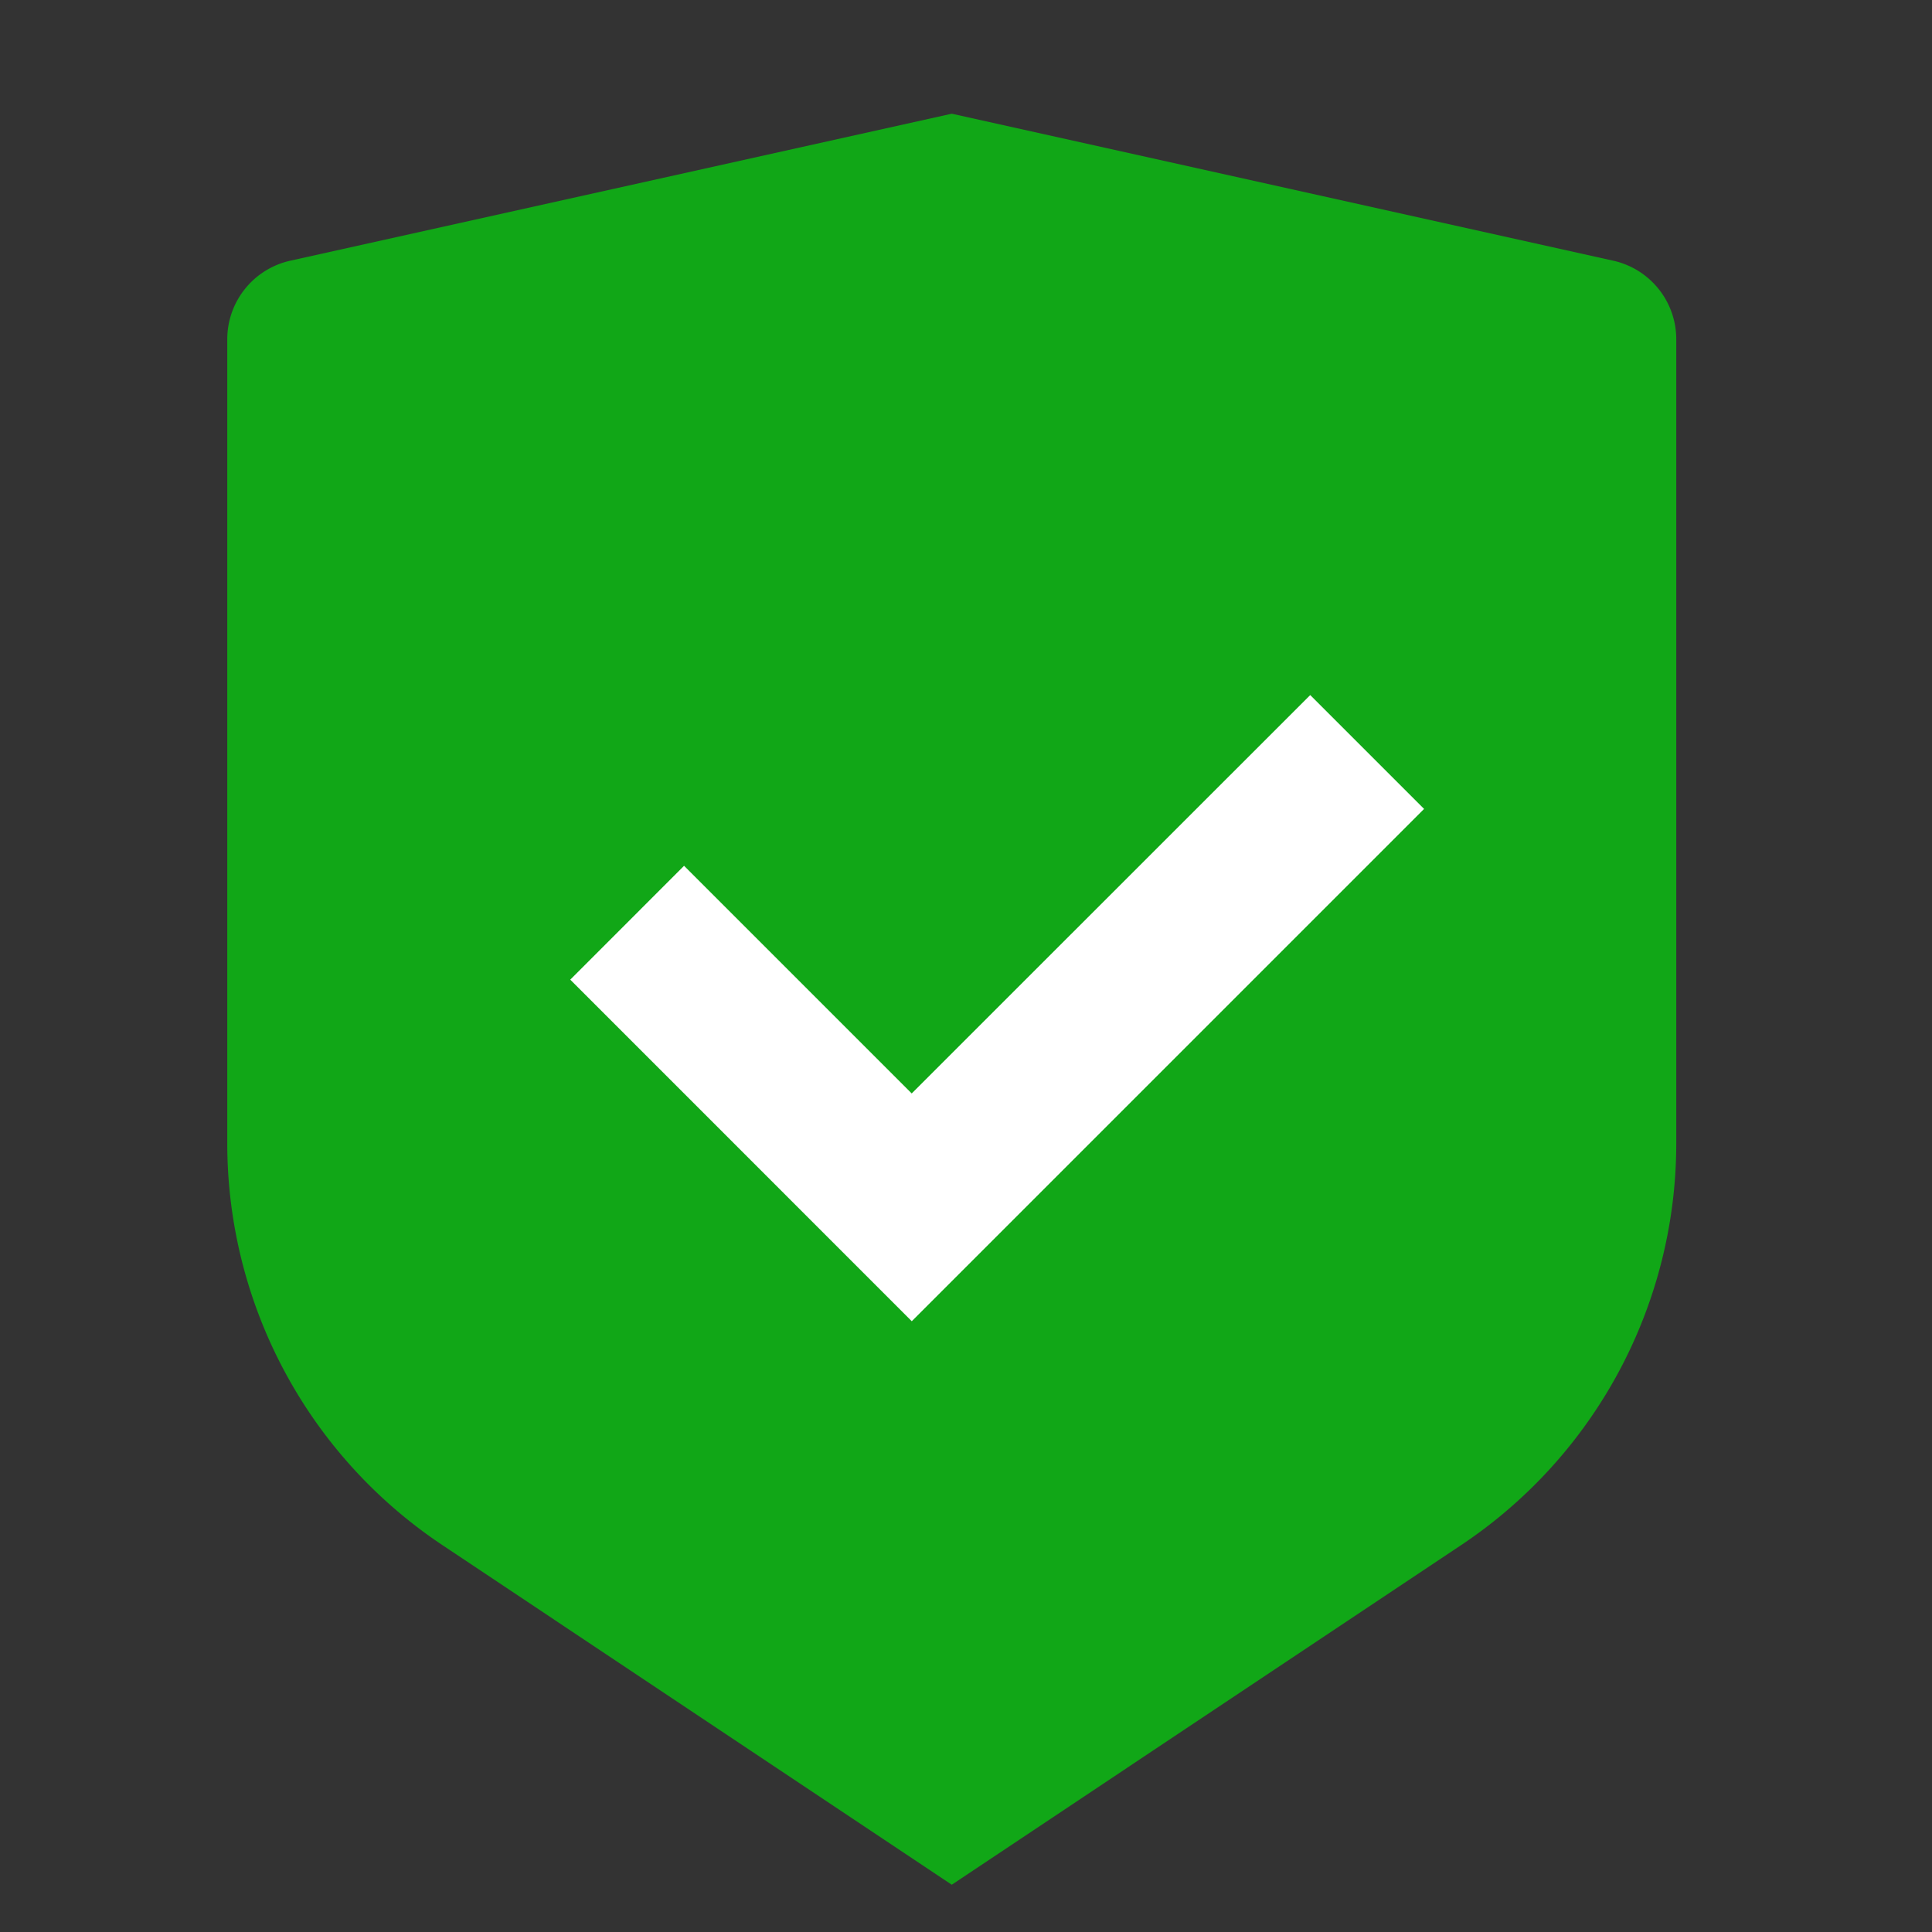
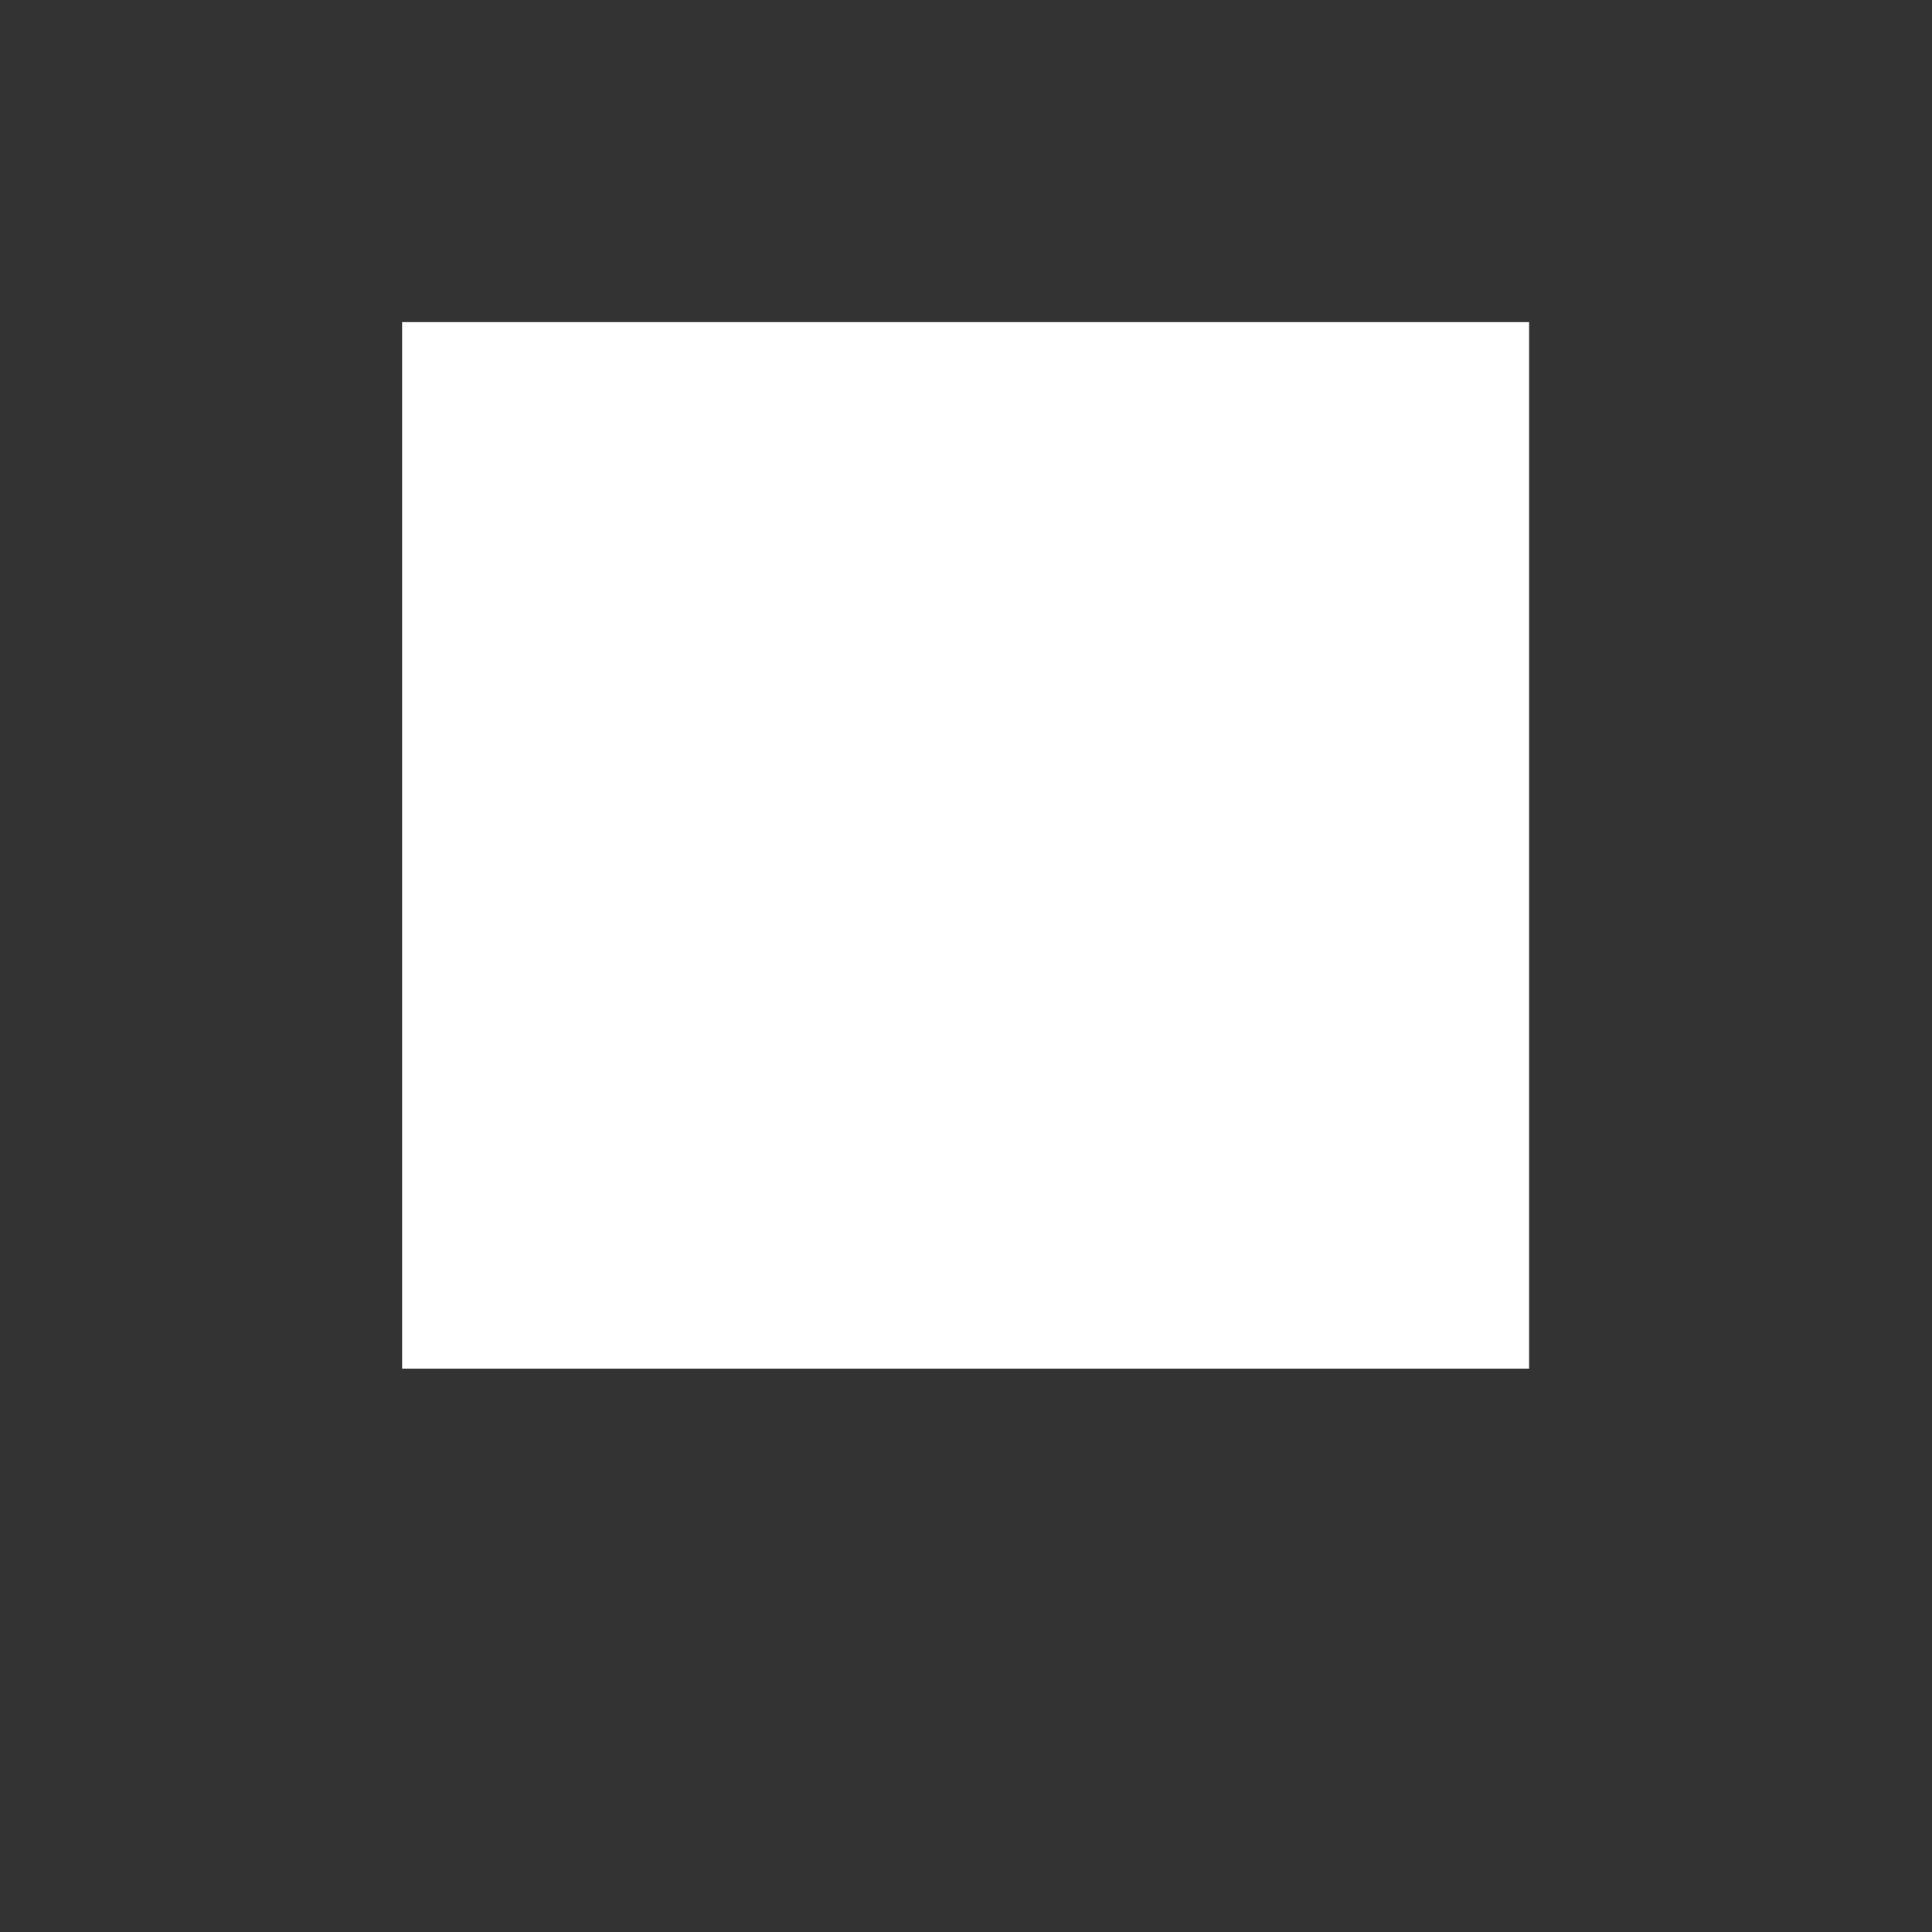
<svg xmlns="http://www.w3.org/2000/svg" width="30" height="30" viewBox="0 0 30 30" fill="none">
  <rect x="0" y="0" width="30" height="30" fill="#333333" stroke="none" />
  <path fill="#fff" d="M6.244 5.002h17.5v16.25h-17.5z" />
-   <path d="m14.78 1.766 10.27 2.282a1.25 1.25 0 0 1 .979 1.22v12.484a7.5 7.5 0 0 1-3.34 6.24l-7.91 5.274-7.91-5.274a7.5 7.5 0 0 1-3.34-6.239V5.268a1.25 1.25 0 0 1 .979-1.22l10.27-2.282Zm5.565 9.027-6.188 6.186-3.535-3.535-1.767 1.768 5.303 5.304 7.955-7.955-1.768-1.768Z" fill="#11A717" />
</svg>